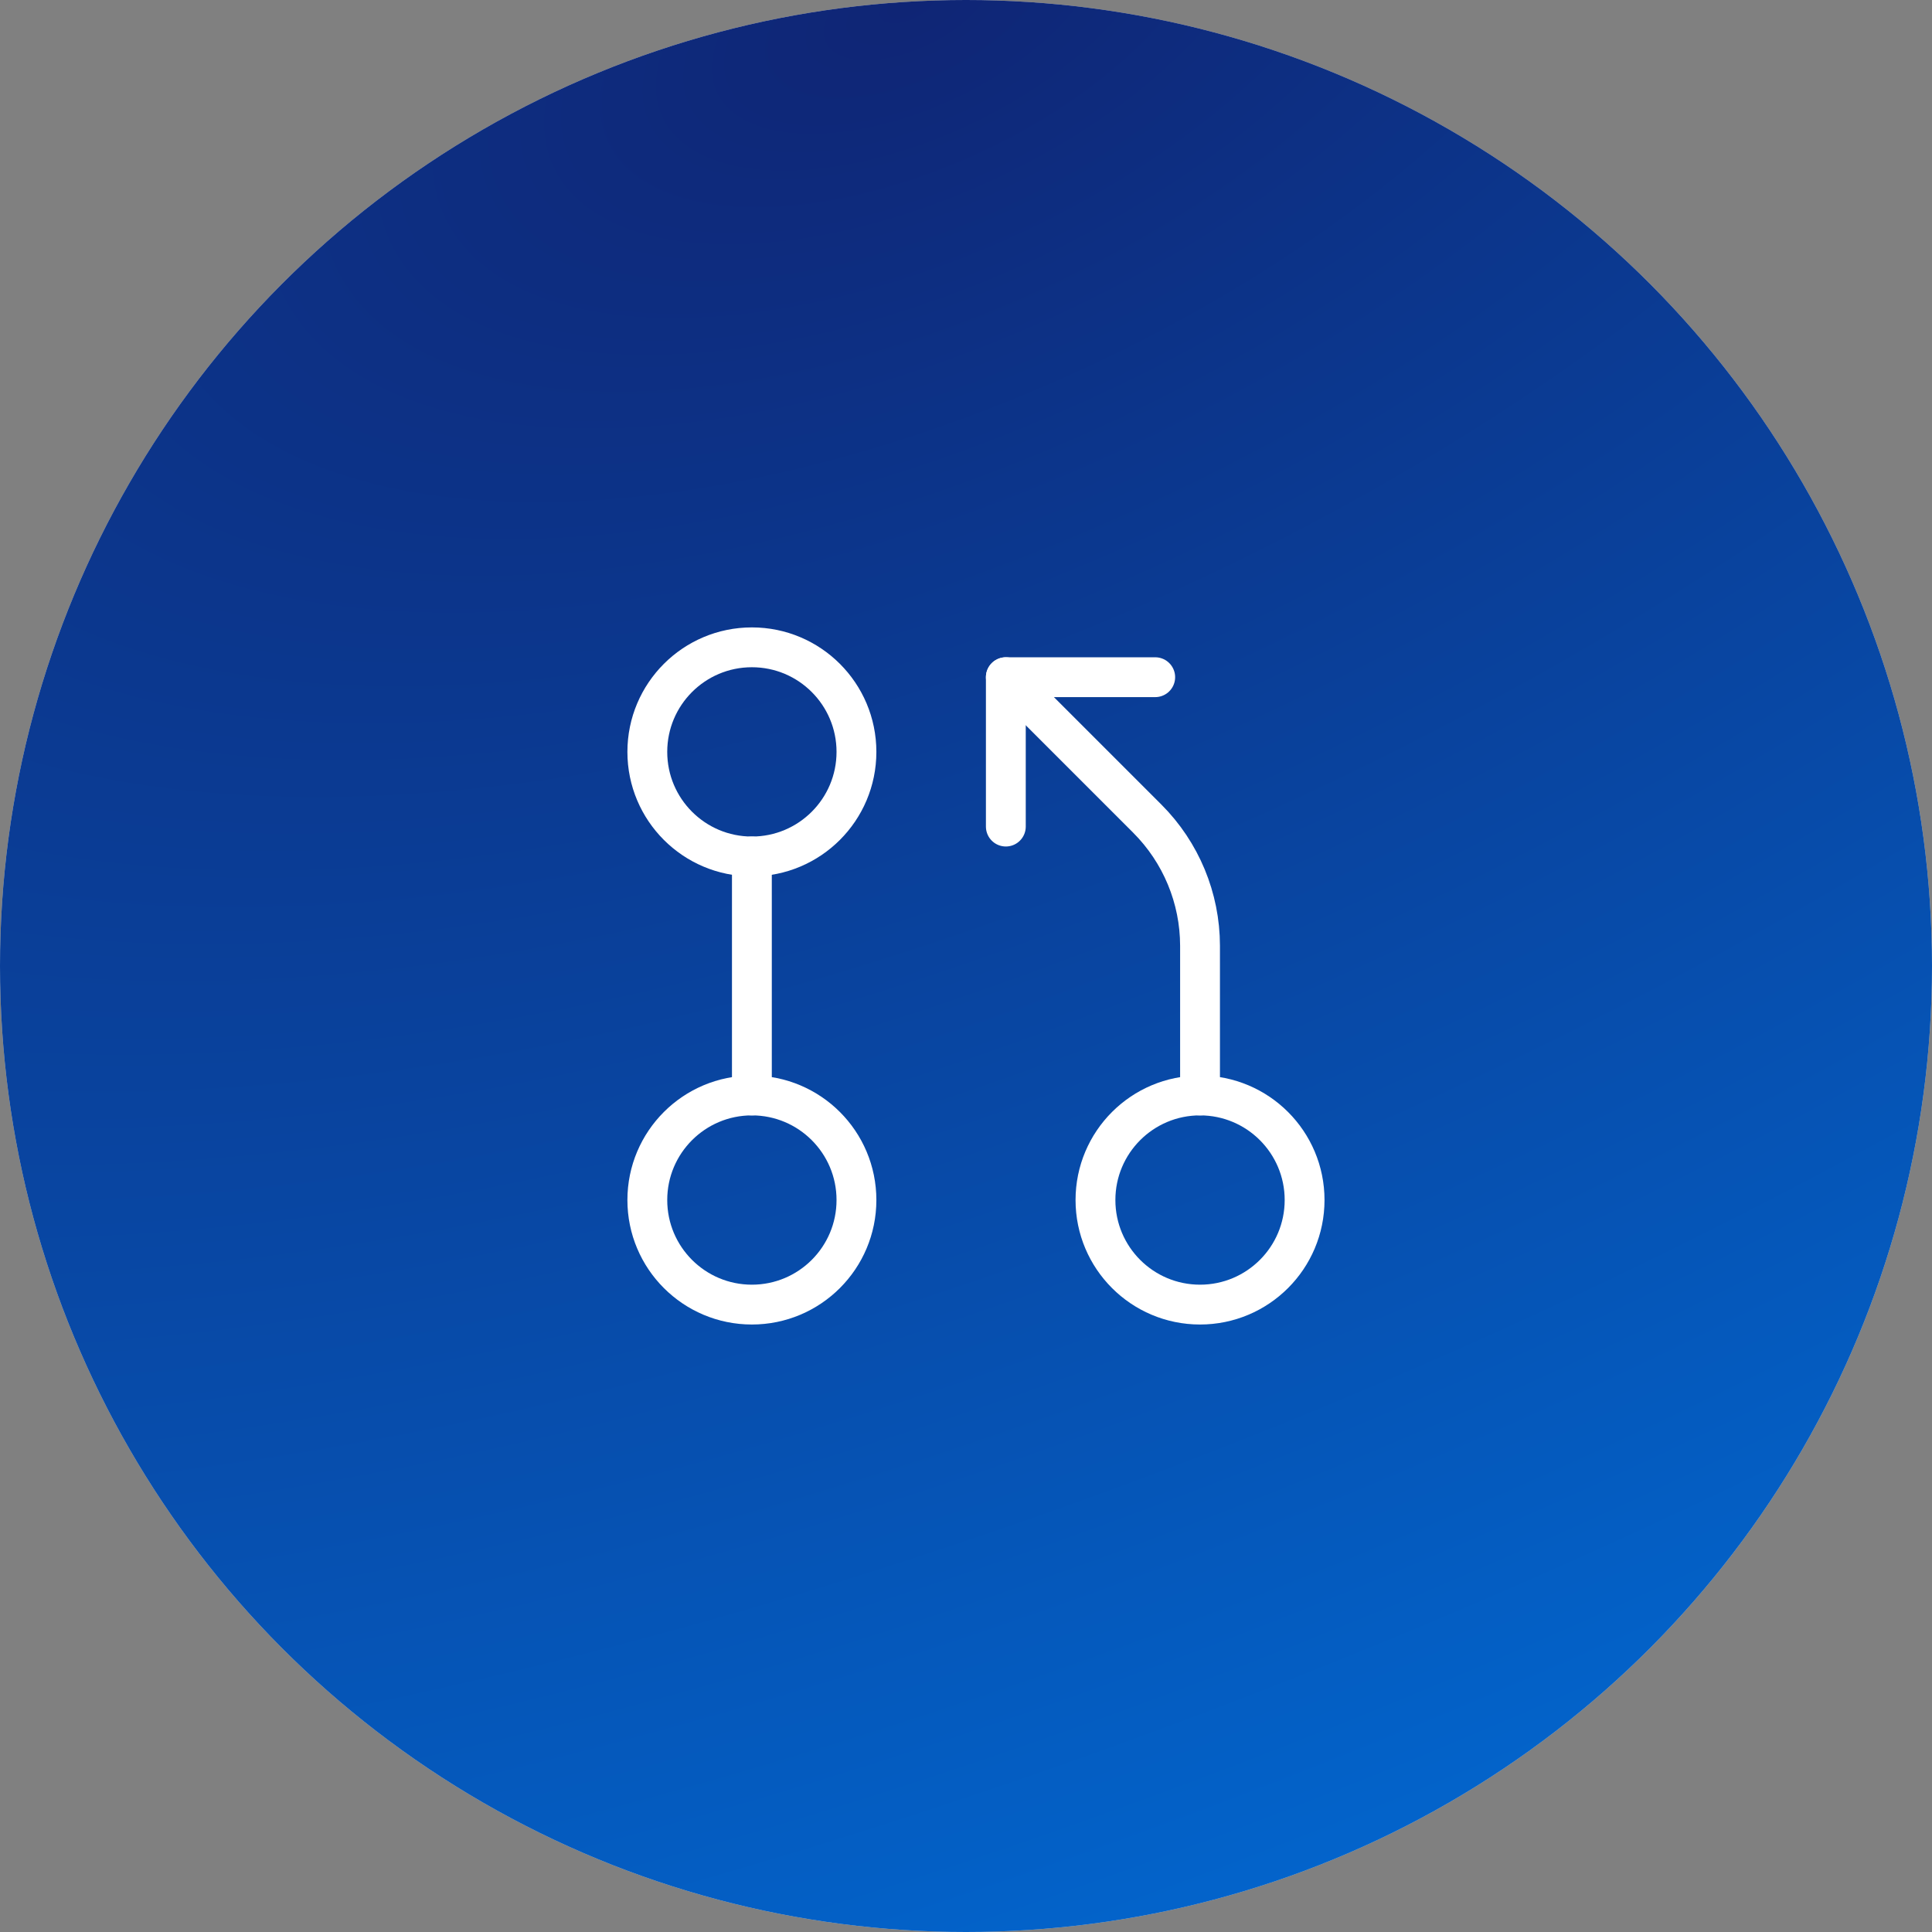
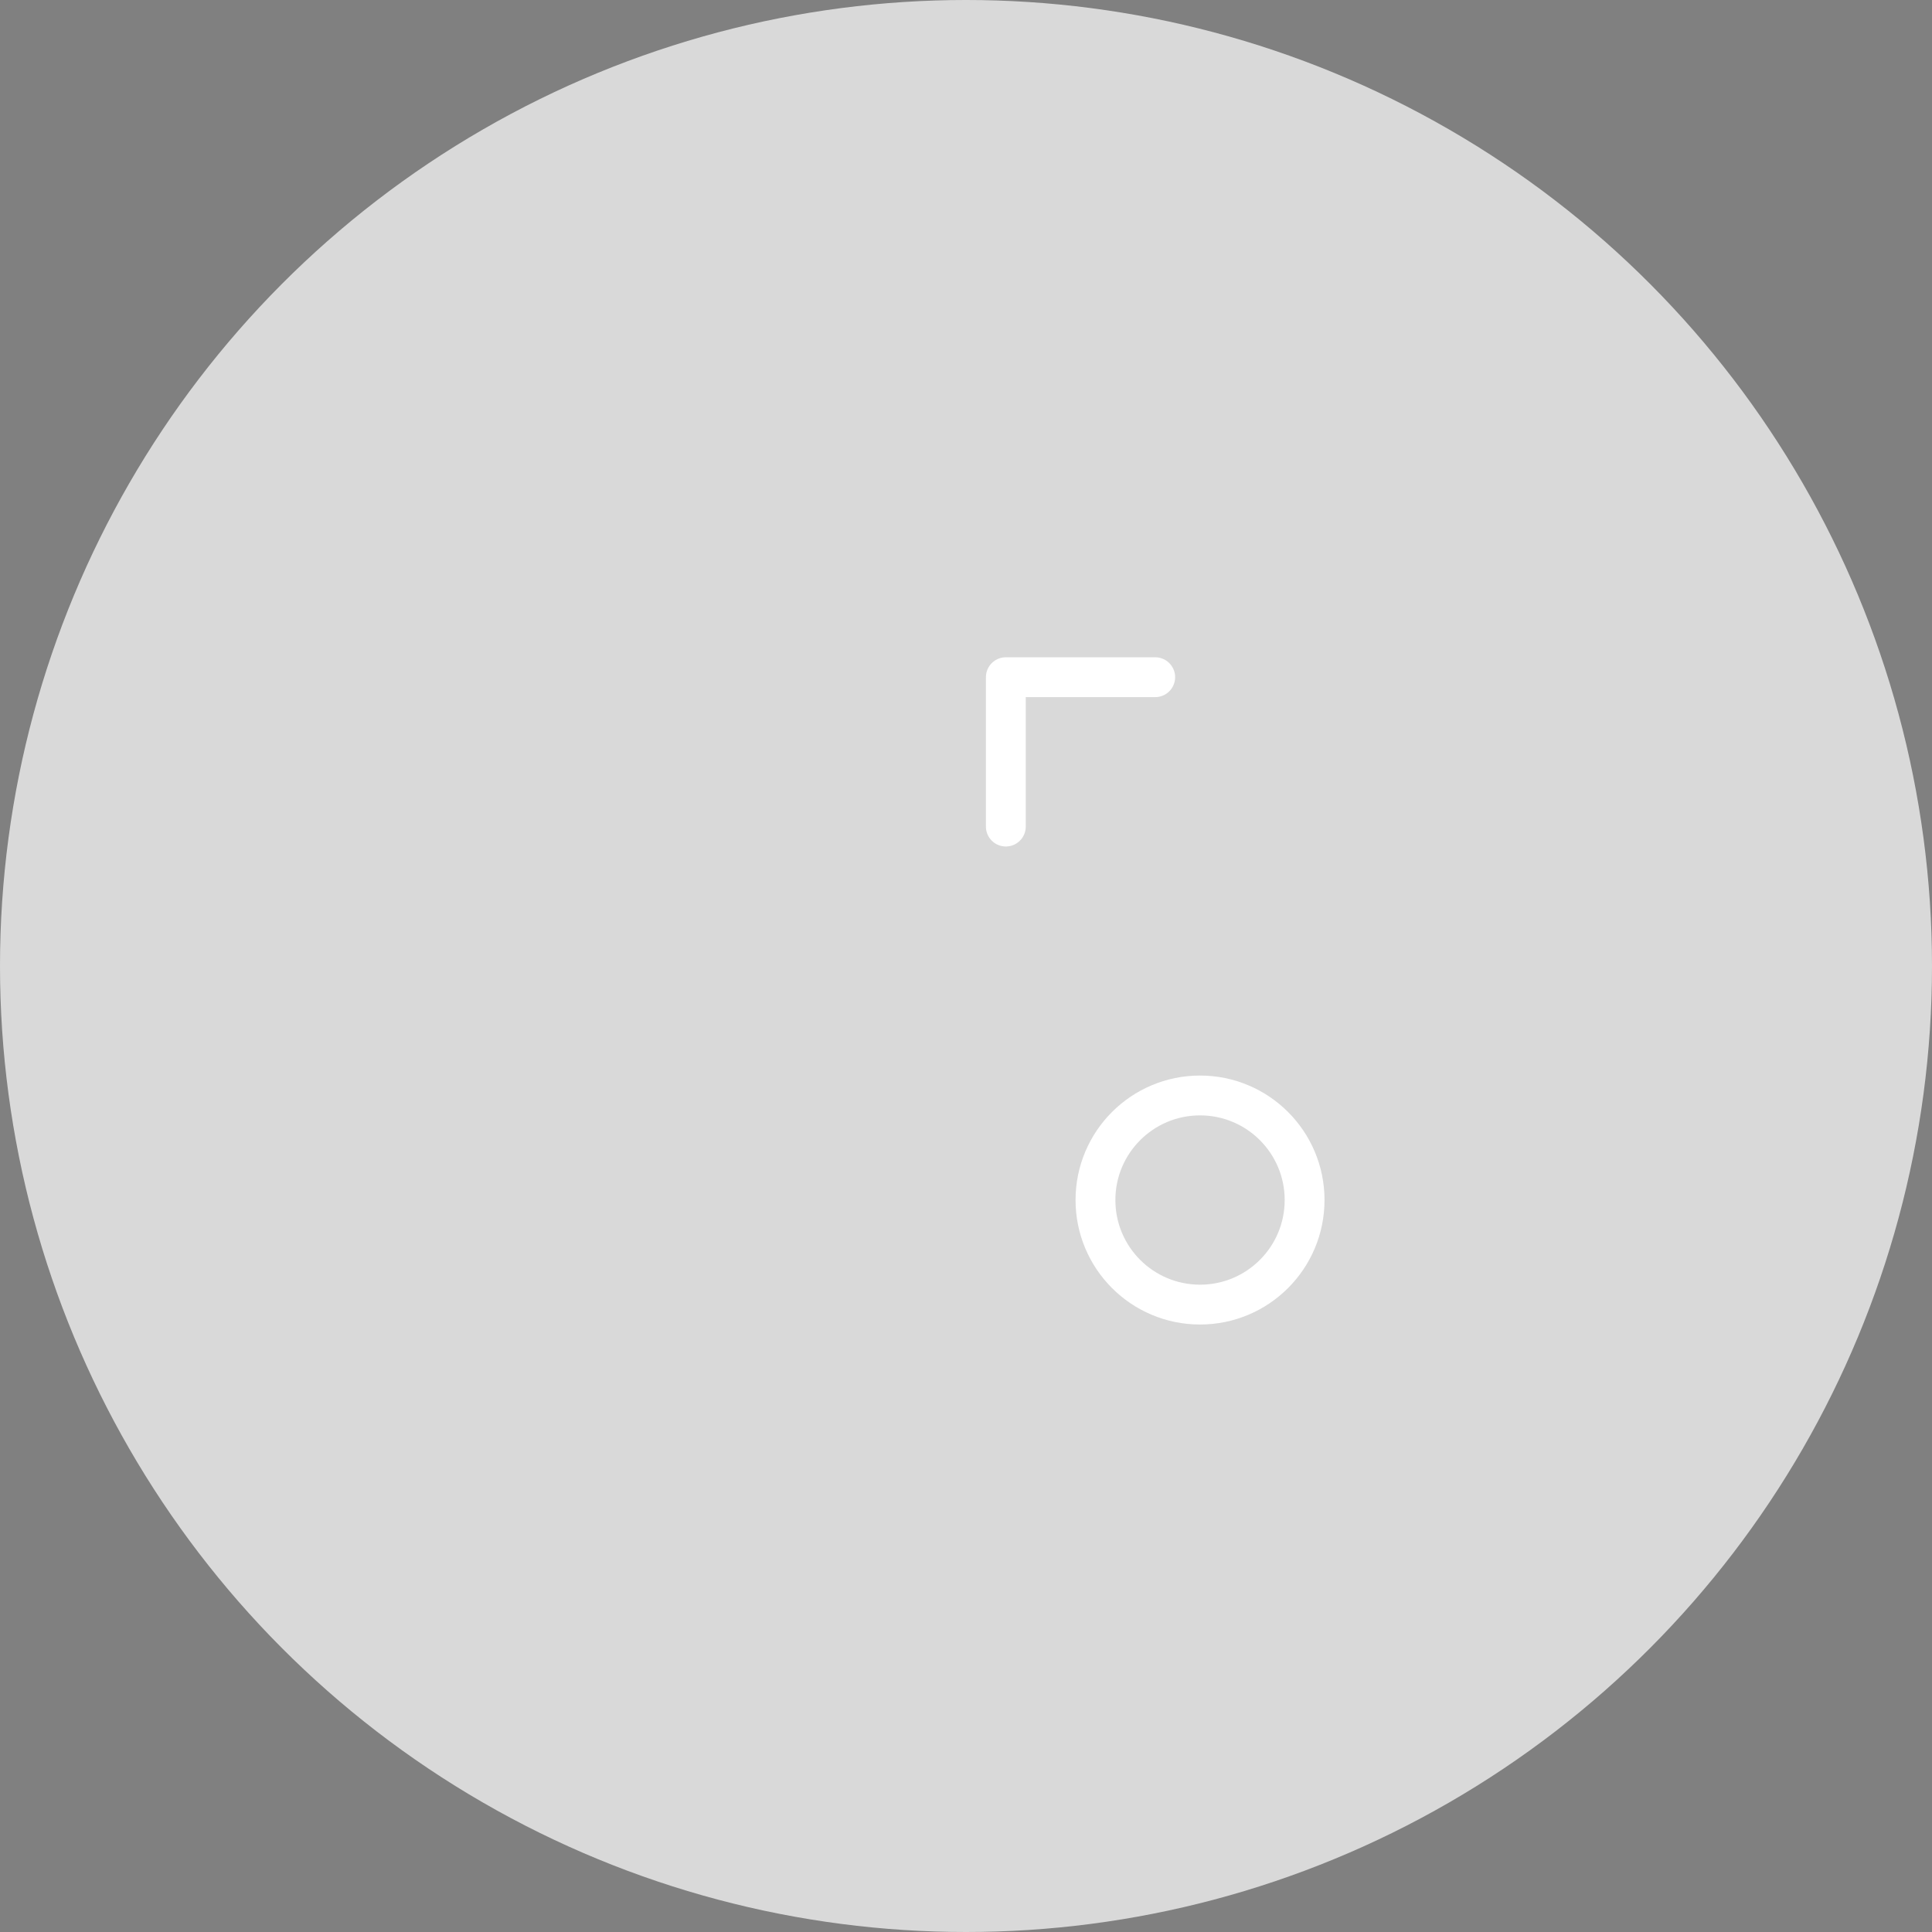
<svg xmlns="http://www.w3.org/2000/svg" width="97" height="97" viewBox="0 0 97 97" fill="none">
  <rect x="0" y="0" width="97" height="97" fill="#808080" stroke="none" />
  <circle cx="48.5" cy="48.5" r="48.5" fill="#D9D9D9" />
-   <circle cx="48.5" cy="48.5" r="48.5" fill="url(#paint0_radial_999_3017)" />
-   <path d="M37.75 65.5C40.65 65.5 43 63.15 43 60.25C43 57.35 40.65 55 37.75 55C34.85 55 32.5 57.35 32.5 60.25C32.5 63.15 34.85 65.5 37.75 65.5Z" stroke="white" stroke-width="2" stroke-linecap="round" stroke-linejoin="round" />
-   <path d="M37.75 43C40.65 43 43 40.65 43 37.75C43 34.85 40.65 32.5 37.75 32.5C34.85 32.5 32.5 34.85 32.5 37.75C32.5 40.65 34.85 43 37.75 43Z" stroke="white" stroke-width="2" stroke-linecap="round" stroke-linejoin="round" />
-   <path d="M37.75 43V55" stroke="white" stroke-width="2" stroke-linecap="round" stroke-linejoin="round" />
  <path d="M60.25 65.5C63.15 65.5 65.5 63.15 65.5 60.25C65.5 57.35 63.15 55 60.25 55C57.35 55 55 57.35 55 60.25C55 63.15 57.35 65.5 60.25 65.5Z" stroke="white" stroke-width="2" stroke-linecap="round" stroke-linejoin="round" />
-   <path d="M60.25 55V47.481C60.247 45.09 59.296 42.798 57.606 41.106L50.5 34" stroke="white" stroke-width="2" stroke-linecap="round" stroke-linejoin="round" />
  <path d="M50.5 41.5V34H58" stroke="white" stroke-width="2" stroke-linecap="round" stroke-linejoin="round" />
  <defs>
    <radialGradient id="paint0_radial_999_3017" cx="0" cy="0" r="1" gradientUnits="userSpaceOnUse" gradientTransform="translate(46.648 1.13841e-06) rotate(66.756) scale(105.569 212.207)">
      <stop stop-color="#0F2575" />
      <stop offset="1" stop-color="#016BD5" />
    </radialGradient>
  </defs>
</svg>